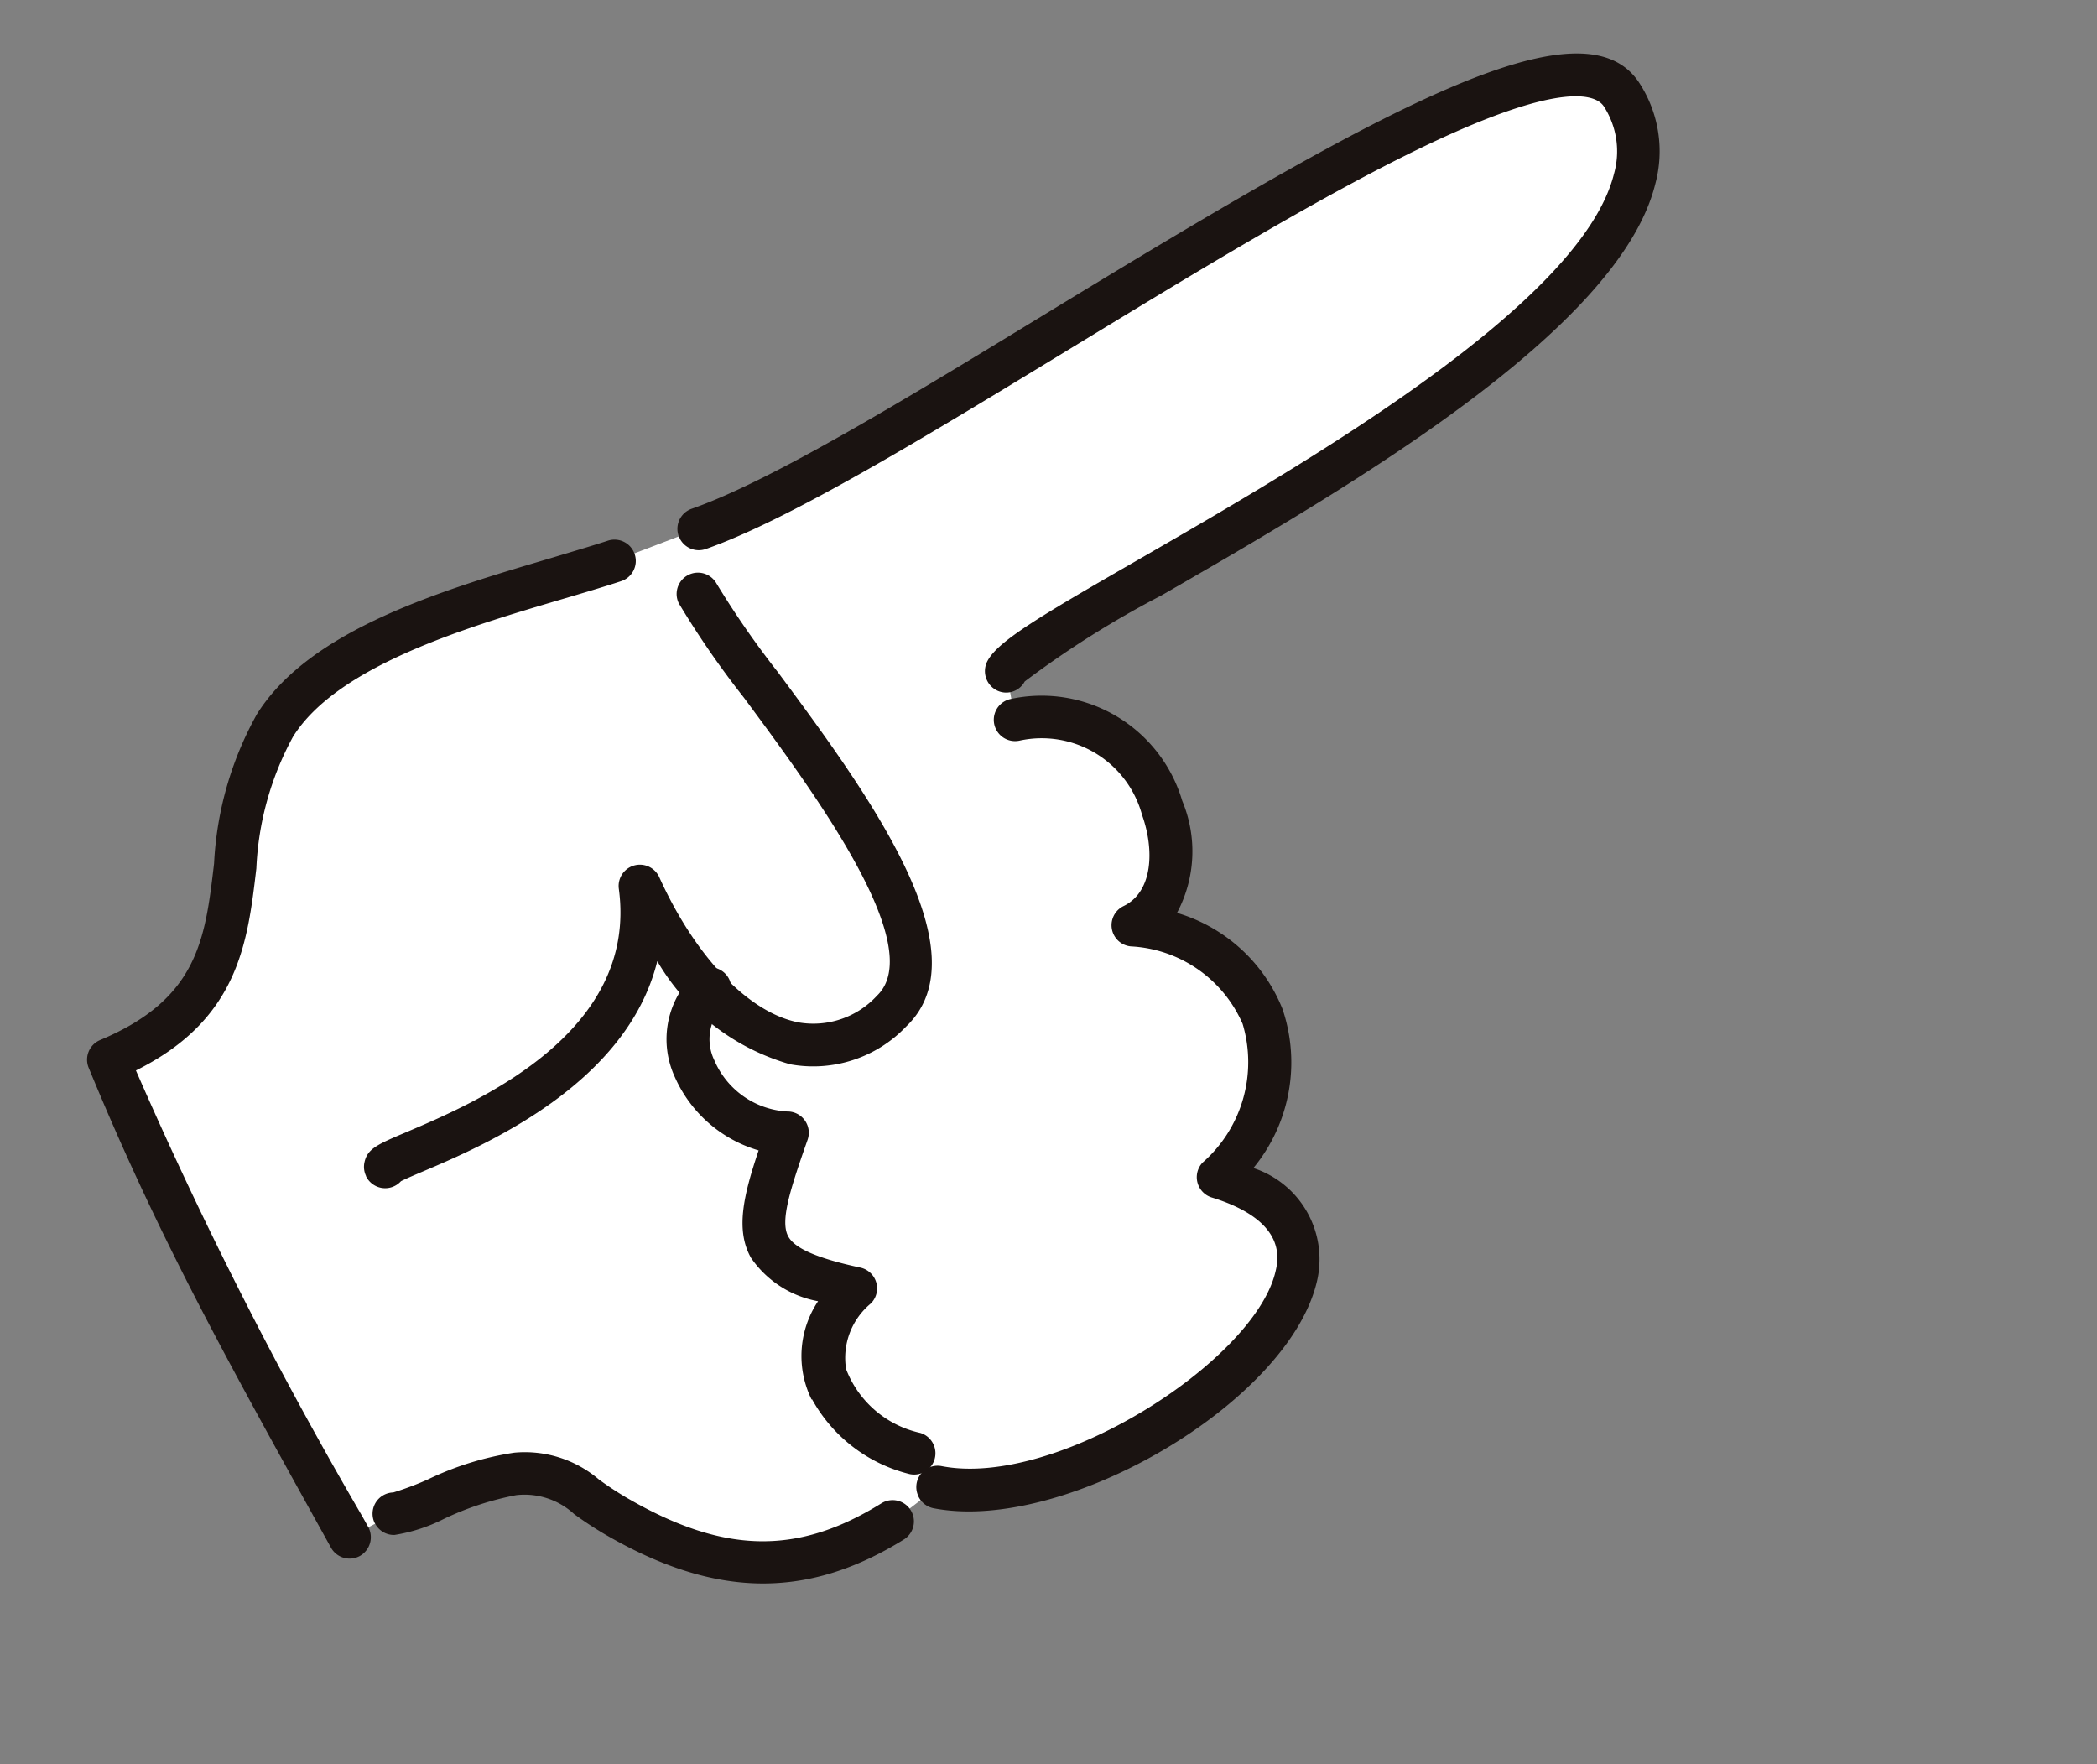
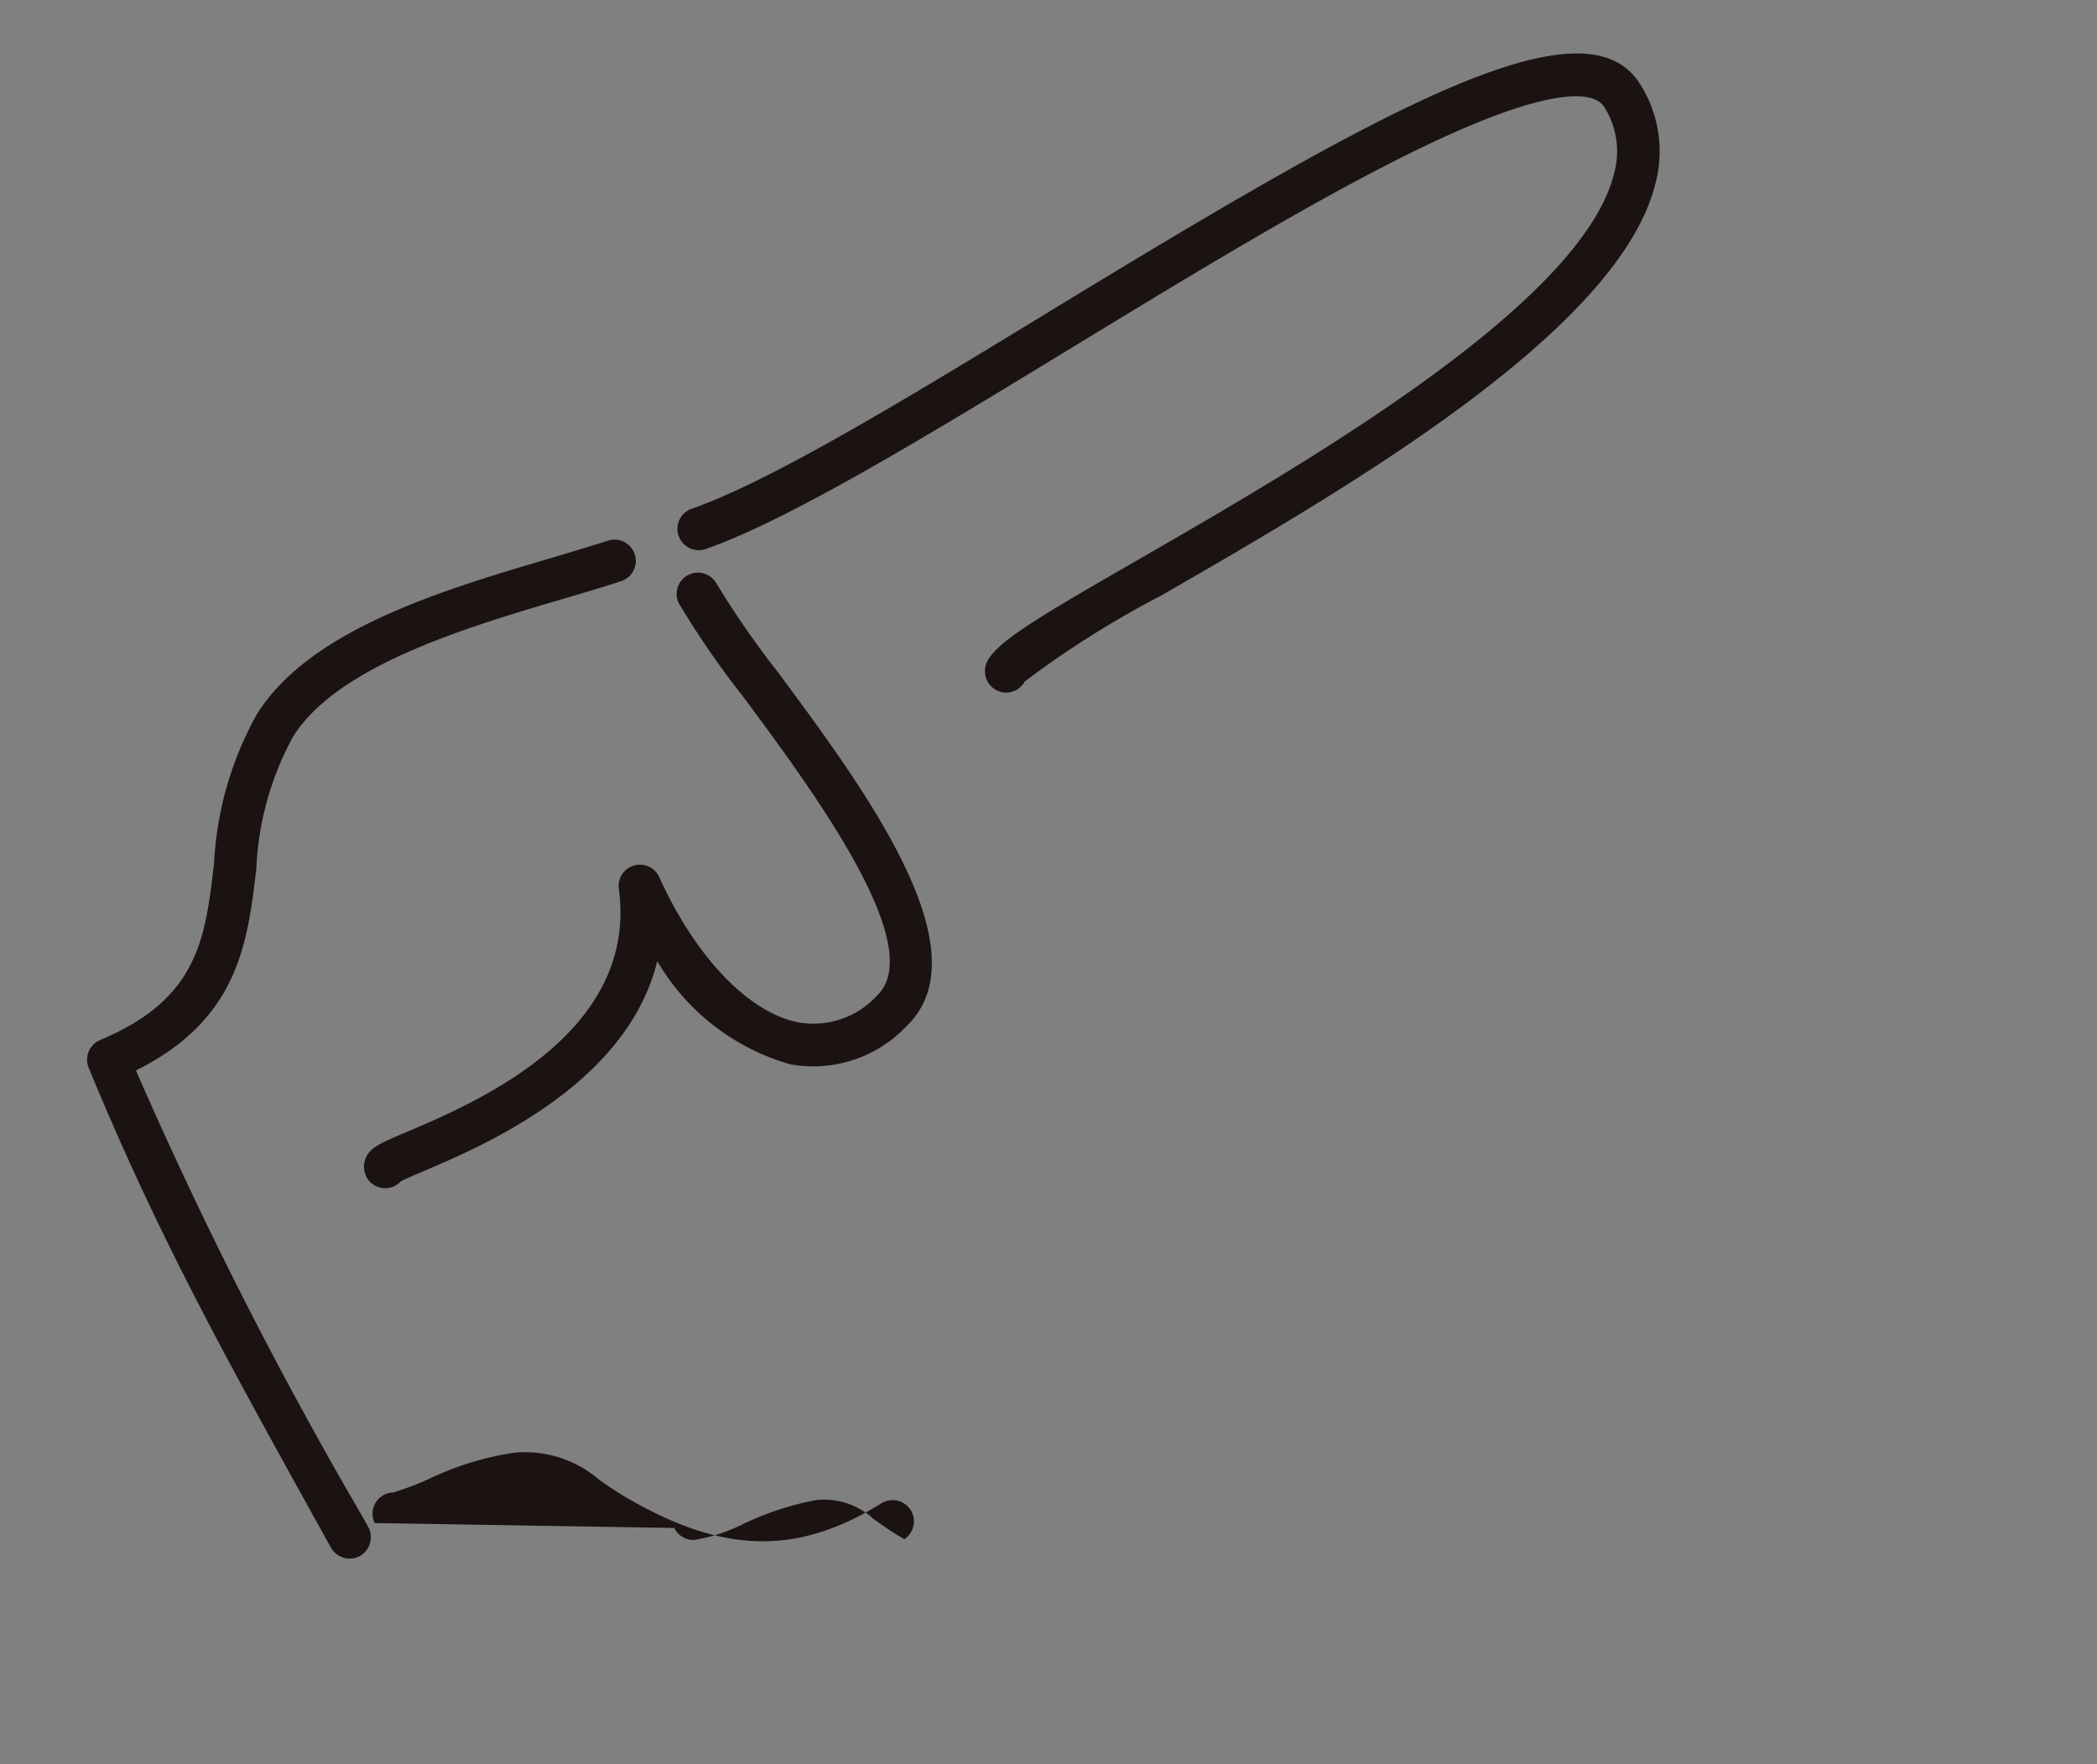
<svg xmlns="http://www.w3.org/2000/svg" width="60.939" height="51.273" viewBox="0 0 60.939 51.273">
  <rect x="0" y="0" width="60.939" height="51.273" fill="#808080" stroke="none" />
  <g id="グループ_54" data-name="グループ 54" transform="matrix(0.438, 0.899, -0.899, 0.438, -556.236, -2593.612)">
-     <path id="パス_391" data-name="パス 391" d="M399.661,234.329c.353,3.4-1.067,5.44-3.671,7.183-1.191.8-1.782.718-2.372,2.085-.414.966-.3,3.224-.509,3.681l.055,1.455a123.944,123.944,0,0,1-15.55.222c.313-5.538-4.416-5.084-6.612-8.609-1.707-2.738-.4-7.842.023-10.945l.235-2.627c.8-6.824-3.782-29.194.431-29.638,7.2-.764,6.1,21.9,7.2,23.412l1.377.395c.852-3.932,6.879-3.24,6.869-.463,1.863-3.015,6.028-3.273,7.666.982,4.911-5.238,7.626,7.147,4.53,11.272Z" transform="translate(2226.621 397.618)" fill="#fff" />
    <path id="パス_392" data-name="パス 392" d="M369.882,226.01a.577.577,0,0,1-.073,0,.619.619,0,0,1-.542-.687c.288-2.447-.142-7.019-.6-11.859-1.053-11.185-1.472-18,1.578-18.321a3.632,3.632,0,0,1,2.805.876c3.391,2.843,4.035,12.048,4.46,18.139a28.164,28.164,0,0,0,.508,4.663.61.61,0,0,1-.141.856.626.626,0,0,1-.869-.144c-.385-.529-.5-1.918-.731-5.289-.386-5.525-1.032-14.772-4.021-17.278a2.4,2.4,0,0,0-1.881-.594c-.367.039-1.223.622-1.253,5.193-.022,3.3.384,7.614.776,11.782.462,4.907.9,9.543.6,12.12a.619.619,0,0,1-.614.546" transform="translate(2228 399)" fill="#1a1311" />
-     <path id="パス_393" data-name="パス 393" d="M443.594,329.62a.619.619,0,0,1-.562-.876,8.751,8.751,0,0,0,.1-1.065,8.8,8.8,0,0,1,.4-2.6,3.313,3.313,0,0,1,1.776-1.87,9.413,9.413,0,0,0,.819-.485c2.715-1.816,3.7-3.73,3.4-6.606a.619.619,0,0,1,1.231-.128c.344,3.313-.872,5.706-3.942,7.761a10.454,10.454,0,0,1-.919.545,2.125,2.125,0,0,0-1.23,1.271,8.606,8.606,0,0,0-.3,2.189,4.845,4.845,0,0,1-.21,1.5.619.619,0,0,1-.563.361" transform="translate(2176.135 315.894)" fill="#1a1311" />
+     <path id="パス_393" data-name="パス 393" d="M443.594,329.62a.619.619,0,0,1-.562-.876,8.751,8.751,0,0,0,.1-1.065,8.8,8.8,0,0,1,.4-2.6,3.313,3.313,0,0,1,1.776-1.87,9.413,9.413,0,0,0,.819-.485c2.715-1.816,3.7-3.73,3.4-6.606a.619.619,0,0,1,1.231-.128a10.454,10.454,0,0,1-.919.545,2.125,2.125,0,0,0-1.23,1.271,8.606,8.606,0,0,0-.3,2.189,4.845,4.845,0,0,1-.21,1.5.619.619,0,0,1-.563.361" transform="translate(2176.135 315.894)" fill="#1a1311" />
    <path id="パス_394" data-name="パス 394" d="M382.026,320.458c-1.691,0-3.392-.049-5.251-.165a.618.618,0,0,1-.579-.652c.174-3.085-1.3-4.029-3.163-5.224a9.9,9.9,0,0,1-3.357-3.023c-1.538-2.468-.873-6.437-.339-9.627.1-.621.2-1.207.274-1.73a.619.619,0,1,1,1.226.169c-.074.54-.174,1.135-.28,1.765-.474,2.827-1.122,6.7.169,8.769a8.791,8.791,0,0,0,2.974,2.635c1.831,1.174,3.72,2.385,3.746,5.718a124.6,124.6,0,0,0,14.533-.239l.351-.019a.625.625,0,0,1,.65.585.619.619,0,0,1-.585.651l-.351.019c-3.9.207-6.941.368-10.019.368" transform="translate(2227.421 326.898)" fill="#1a1311" />
-     <path id="パス_395" data-name="パス 395" d="M421.138,279.044a.619.619,0,0,1-.494-.99c2.039-2.715,1.236-9.456-.8-11.171-.294-.247-1.19-1-2.779.694a.618.618,0,0,1-1.028-.2,3.876,3.876,0,0,0-3.114-2.815,3.75,3.75,0,0,0-3.449,1.936.618.618,0,0,1-1.145-.327c0-.967-1.108-1.528-2.142-1.641a3.022,3.022,0,0,0-3.5,2.237.618.618,0,1,1-1.209-.262,4.261,4.261,0,0,1,4.847-3.205,3.8,3.8,0,0,1,2.862,1.563,4.758,4.758,0,0,1,3.855-1.532,4.828,4.828,0,0,1,3.783,2.785,2.789,2.789,0,0,1,3.818-.178c2.748,2.308,3.327,9.76,1,12.861a.619.619,0,0,1-.5.247" transform="translate(2204.814 351.925)" fill="#1a1311" />
    <path id="パス_396" data-name="パス 396" d="M389.355,307.511a.616.616,0,0,1-.386-.136c-.313-.25-.3-.561-.25-1.482.112-2.187.373-7.311-3.652-8.64a.618.618,0,0,1,.211-1.205c2.556.072,4.681-.614,5.565-1.789a2.513,2.513,0,0,0,.3-2.392c-.627-1.964-6.168-.932-9.479-.315a26.261,26.261,0,0,1-3.293.5.619.619,0,0,1-.036-1.237,26.039,26.039,0,0,0,3.1-.476c4.189-.781,9.926-1.849,10.884,1.155a3.73,3.73,0,0,1-.485,3.512,6.556,6.556,0,0,1-4.388,2.163c2.839,2.367,2.608,6.9,2.511,8.791-.014.27-.029.572-.025.707a.619.619,0,0,1-.575.848" transform="translate(2221.202 333.811)" fill="#1a1311" />
-     <path id="パス_397" data-name="パス 397" d="M424.273,311.79a2.862,2.862,0,0,1-2.486-1.42,3.019,3.019,0,0,1-1.99,1.2c-.929.053-1.725-.6-2.707-1.567a3.843,3.843,0,0,1-2.984,1.255,2.622,2.622,0,0,1-2.449-1.845.618.618,0,1,1,1.172-.4,1.408,1.408,0,0,0,1.344,1,2.452,2.452,0,0,0,2.263-1.25.618.618,0,0,1,1-.174c1.088,1.1,1.779,1.764,2.287,1.735.4-.024.949-.5,1.721-1.484a.619.619,0,0,1,1.074.182,2.049,2.049,0,0,0,1.4,1.48,3,3,0,0,0,2.609-1.125.618.618,0,0,1,.911.836,4.454,4.454,0,0,1-3.167,1.562" transform="translate(2197.791 320.738)" fill="#1a1311" />
  </g>
</svg>